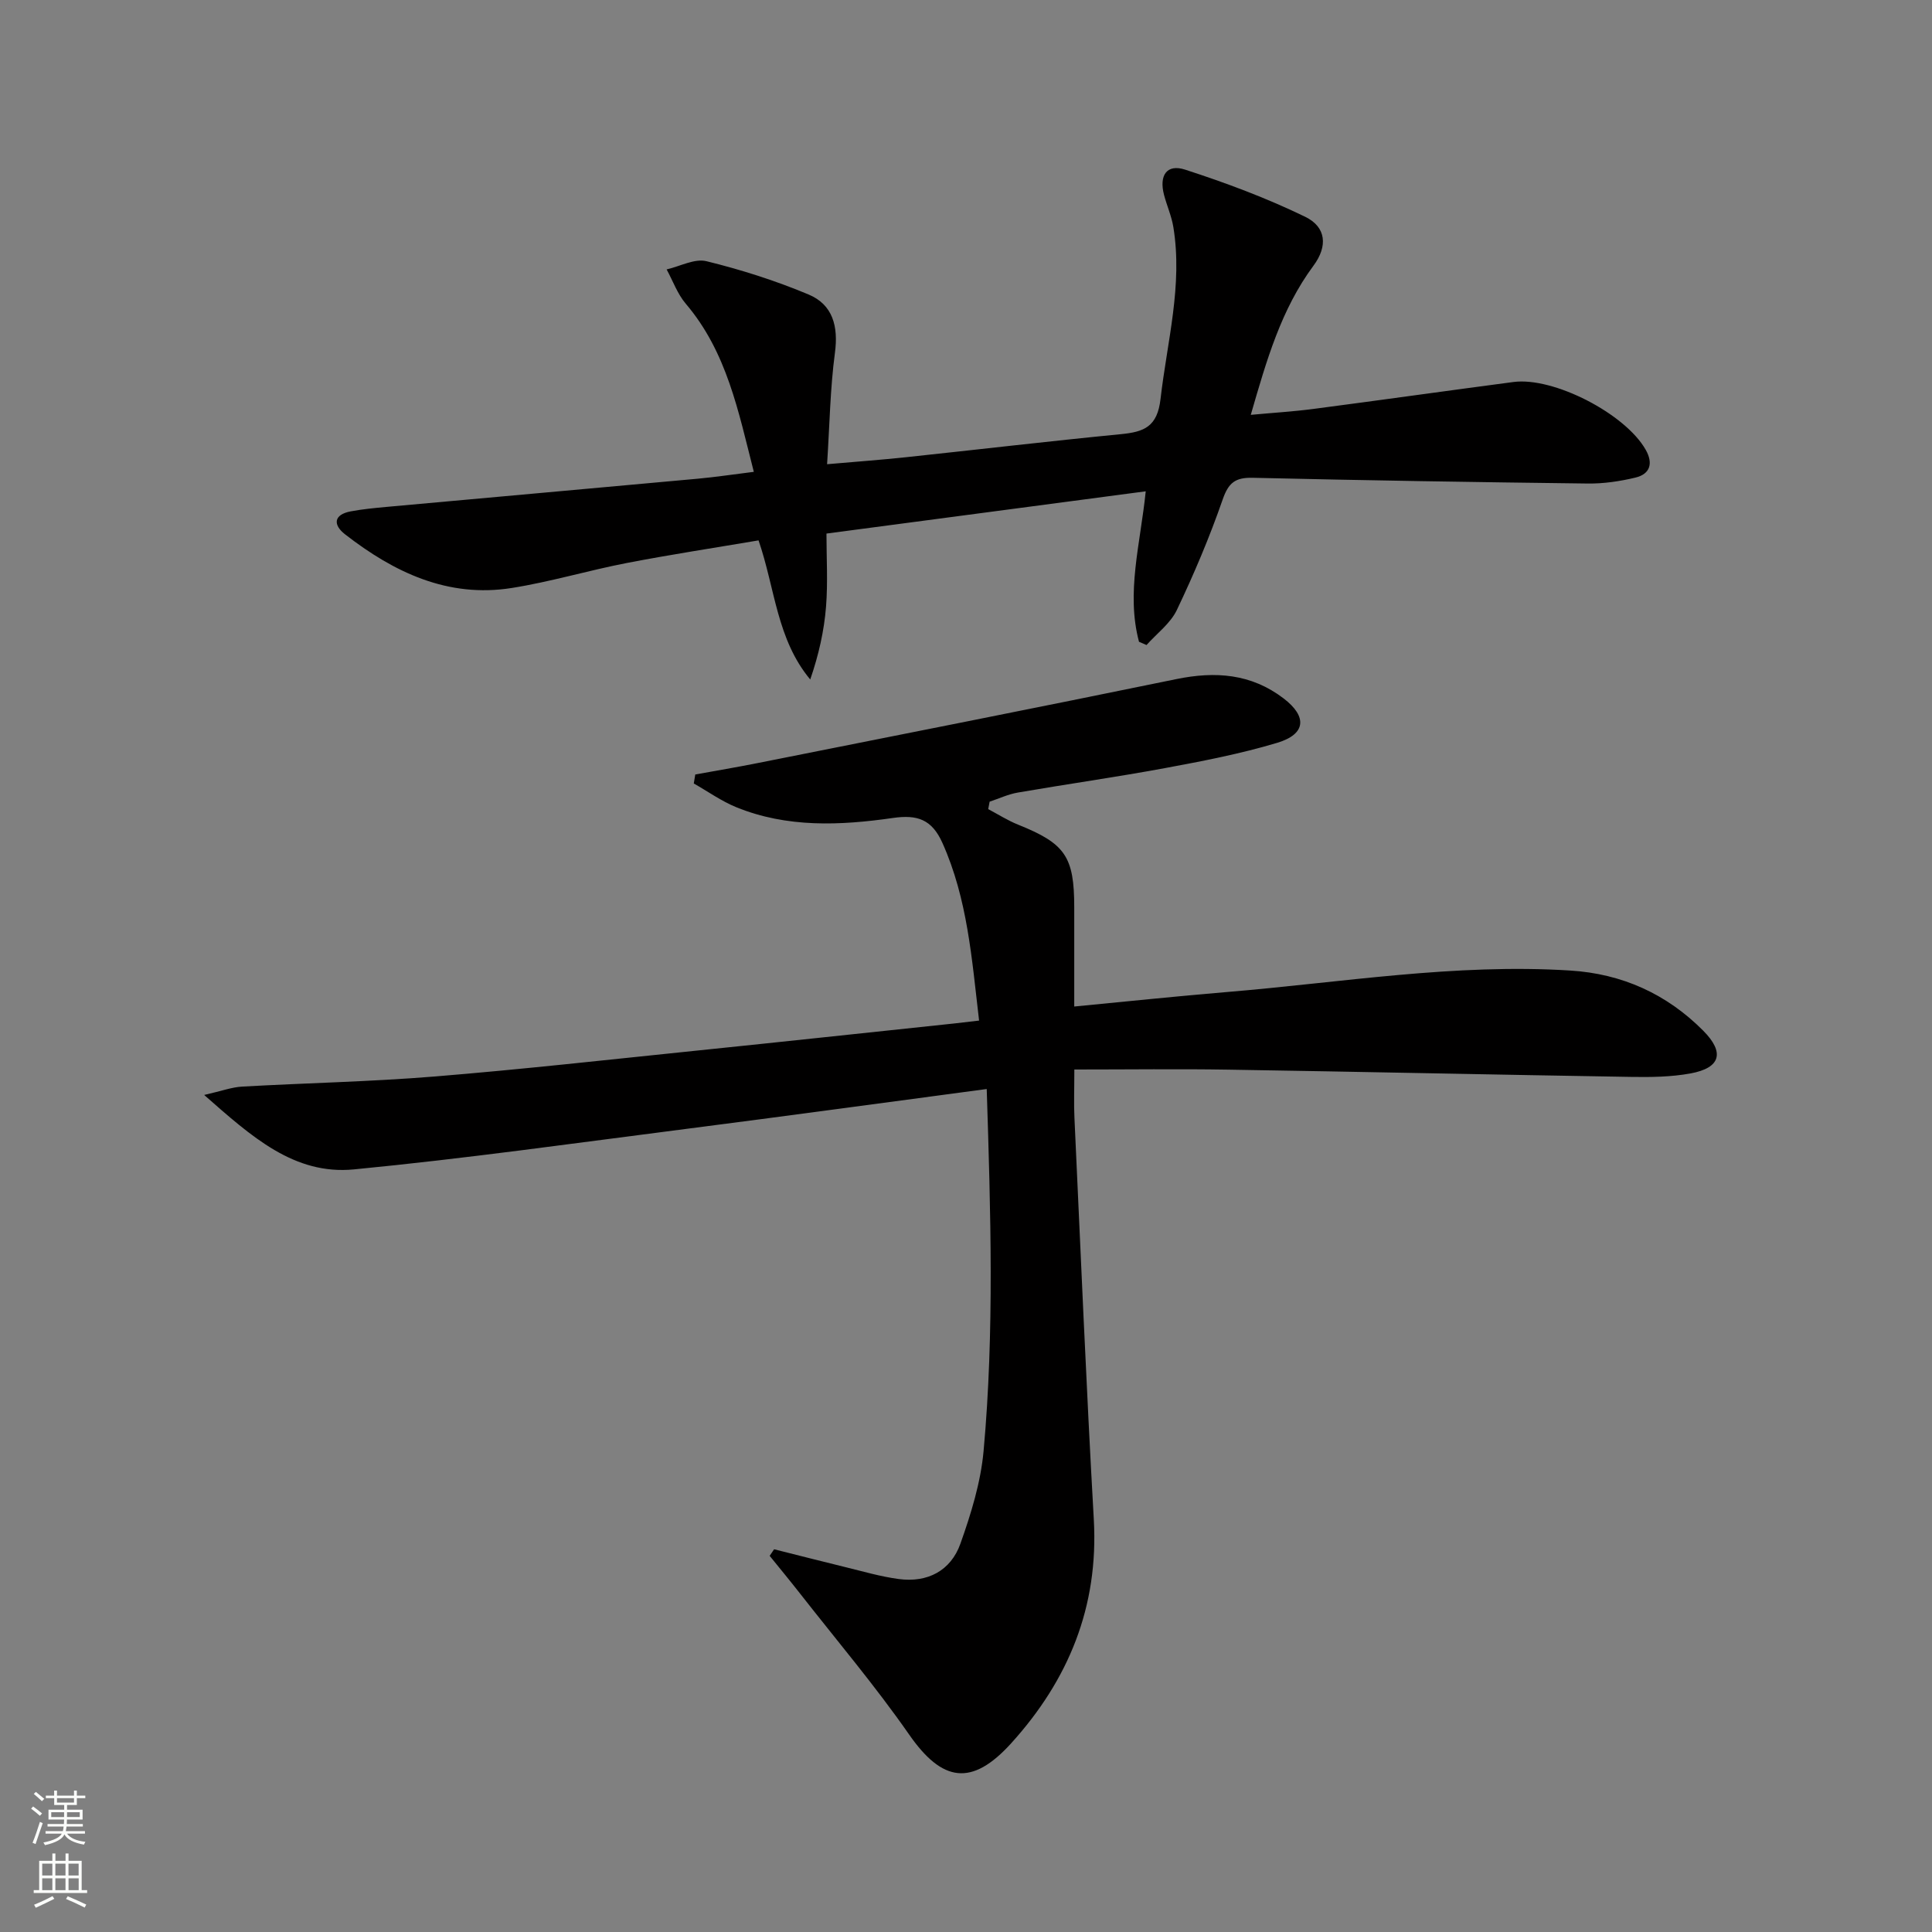
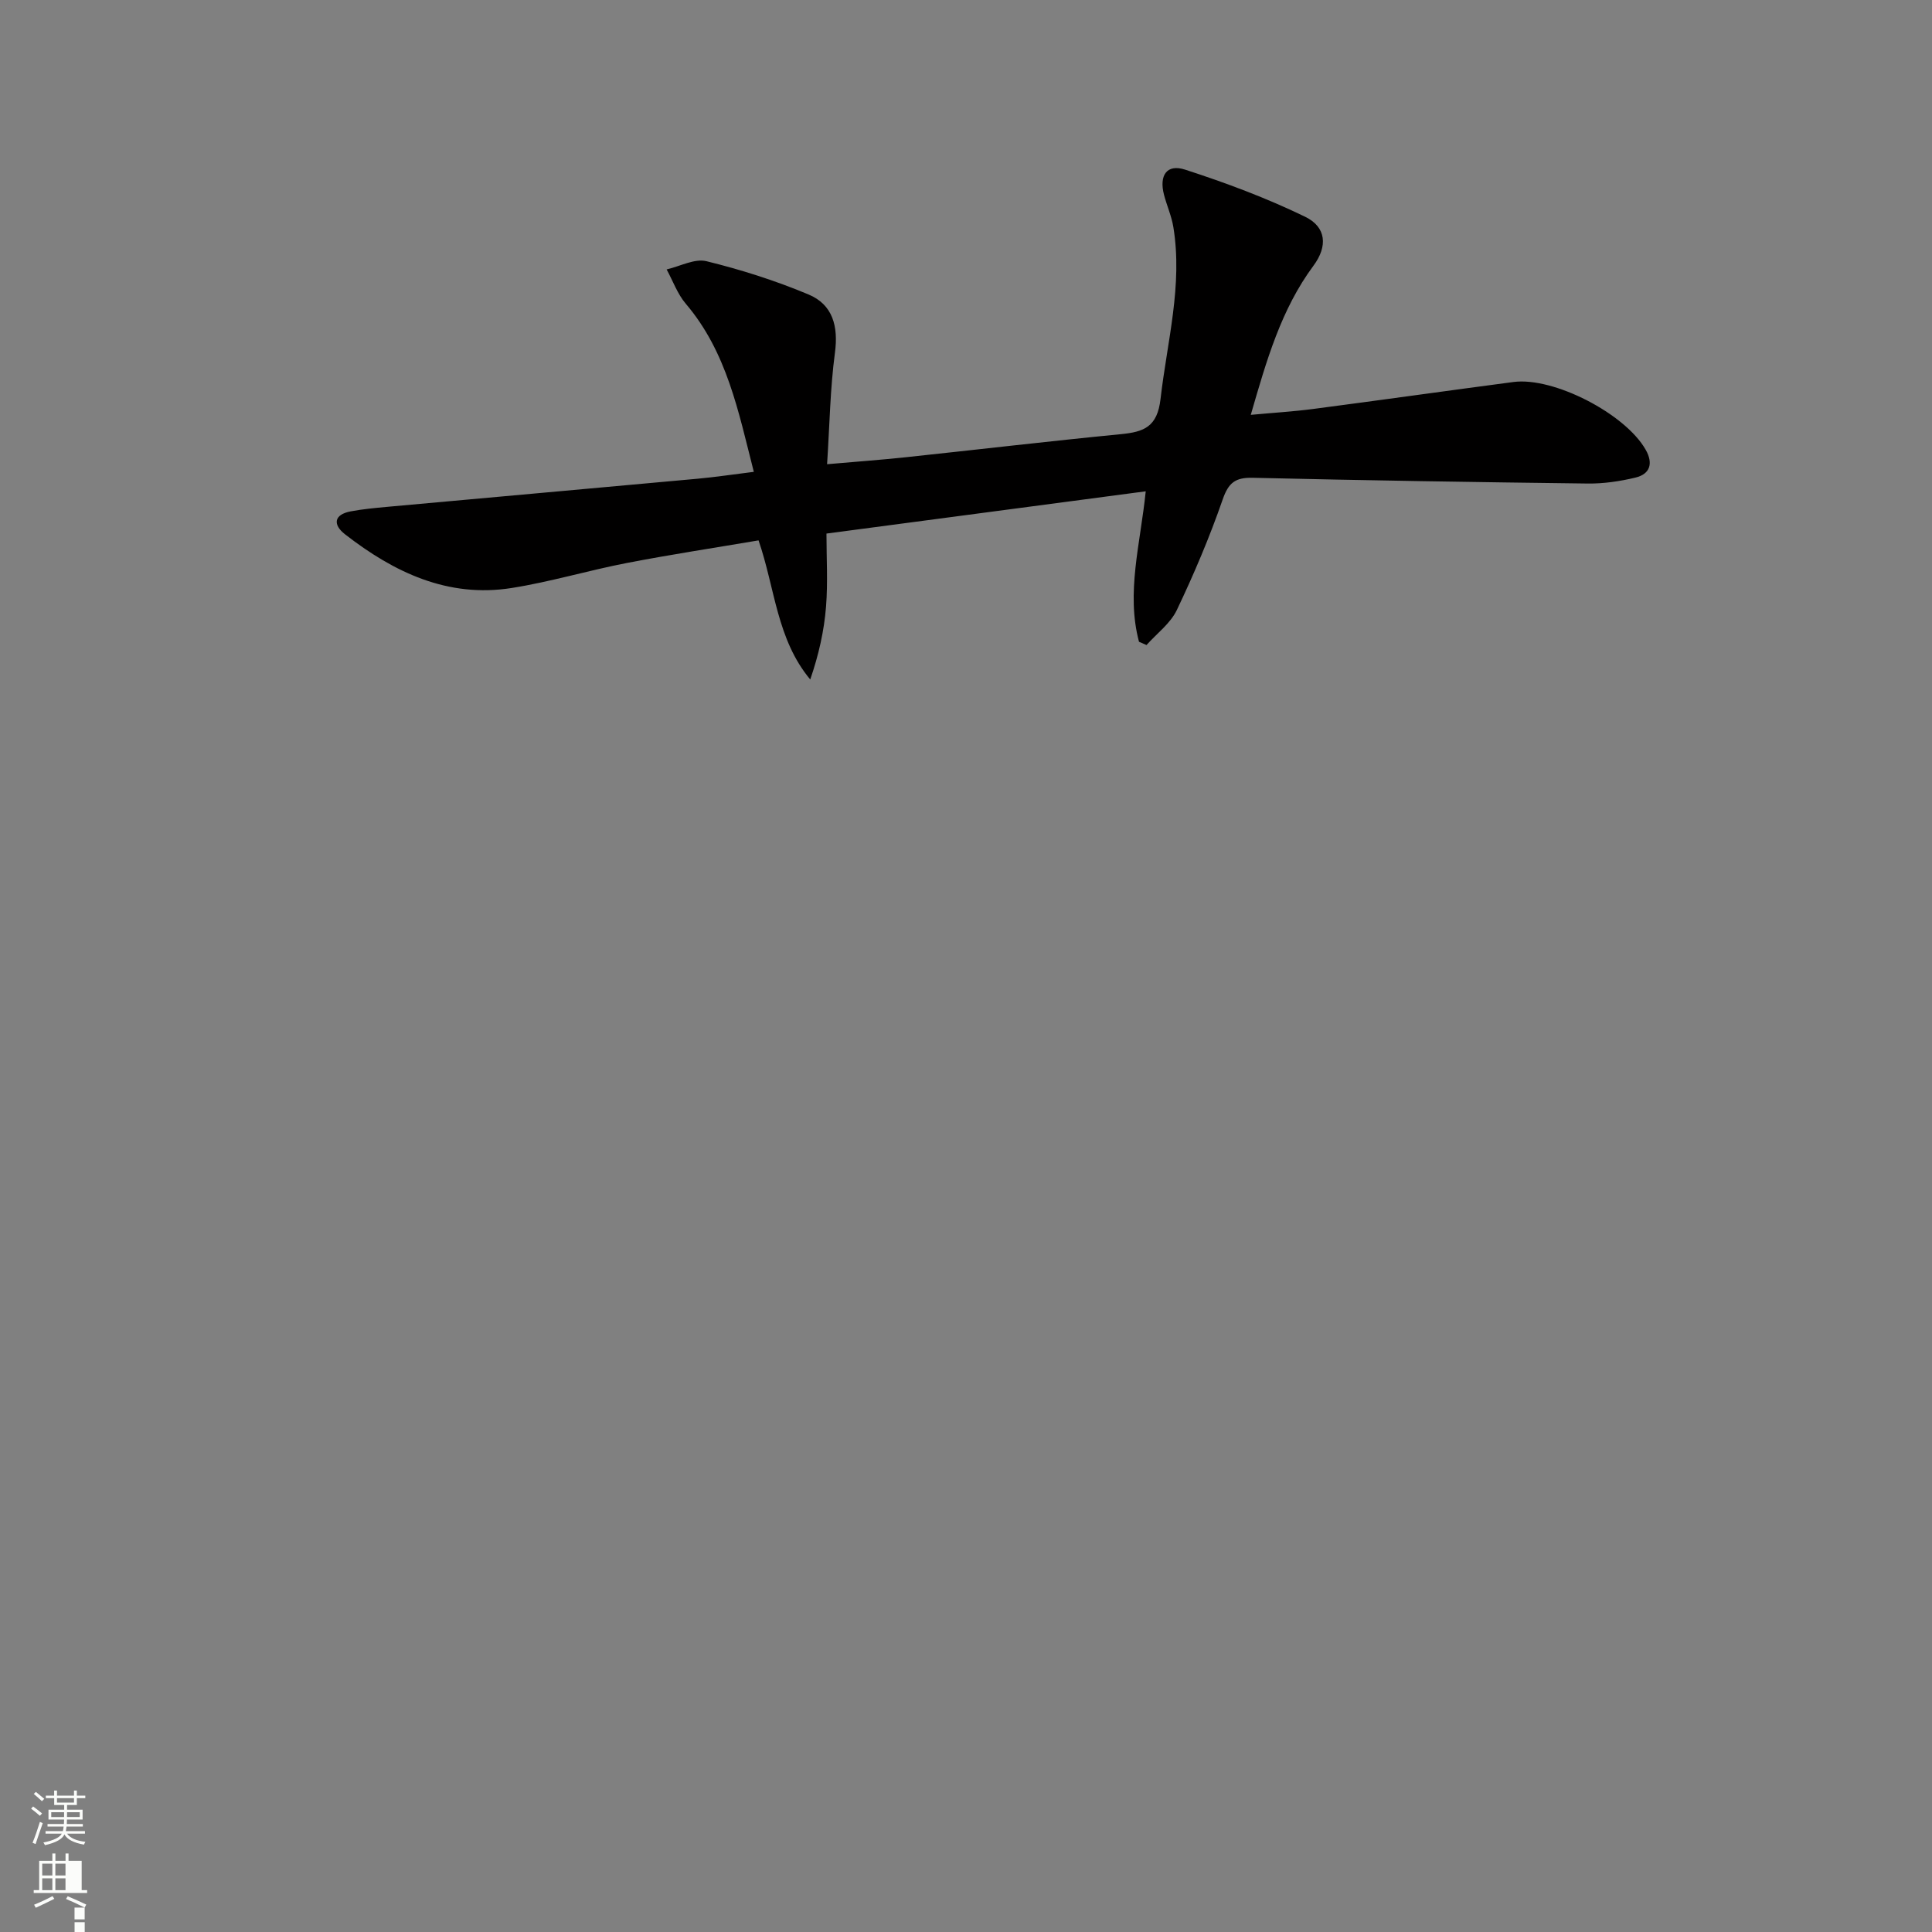
<svg xmlns="http://www.w3.org/2000/svg" enable-background="new 0 0 400 400" viewBox="0 0 400 400">
  <rect x="0" y="0" width="400" height="400" fill="#808080" stroke="none" />
-   <path d="m204.29 225.47c-21.43 2.85-41.83 5.64-62.26 8.26-22.9 2.93-45.77 6.16-68.74 8.38-12.39 1.2-21.18-6.76-31.02-15.41 3.61-.82 5.71-1.61 7.85-1.73 13.27-.75 26.58-1.01 39.83-2.09 18.05-1.47 36.06-3.49 54.08-5.34 17.84-1.83 35.68-3.76 53.51-5.64 1.6-.17 3.2-.37 5.17-.6-1.51-12.82-2.39-25.19-7.6-36.8-2.19-4.88-5.21-5.87-10.23-5.15-10.91 1.57-21.91 2.06-32.43-2.22-3.09-1.26-5.88-3.26-8.81-4.92.1-.62.21-1.24.31-1.86 4.28-.78 8.57-1.5 12.84-2.35 28.93-5.76 57.87-11.46 86.76-17.4 8.08-1.66 15.5-1.13 22.22 4.01 4.9 3.75 4.64 7.38-1.33 9.18-7.6 2.28-15.45 3.79-23.26 5.24-10.11 1.87-20.31 3.31-30.44 5.06-2 .34-3.9 1.24-5.85 1.89-.1.51-.19 1.03-.29 1.54 2.05 1.08 4.03 2.35 6.17 3.21 9.77 3.92 11.64 6.59 11.64 17.12v20.54c10.88-1.04 21.22-2.14 31.59-3 23.68-1.96 47.23-5.96 71.12-4.45 10.71.67 19.95 4.84 27.52 12.46 4.48 4.51 3.6 7.69-2.62 8.84-4.04.74-8.26.79-12.39.72-27.78-.45-55.55-1.06-83.33-1.5-10.3-.17-20.6-.03-31.87-.03 0 4.17-.12 7.07.02 9.96 1.29 27.73 2.44 55.47 4.01 83.18 1.02 18.07-5.21 33.23-17.12 46.37-8.14 8.98-14.26 8.03-21.1-1.8-7.01-10.07-14.97-19.47-22.54-29.14-2.08-2.66-4.23-5.26-6.35-7.88.31-.45.61-.91.92-1.36 4.88 1.22 9.76 2.48 14.65 3.67 3.7.9 7.39 1.99 11.15 2.49 5.97.8 10.77-1.71 12.77-7.31 2.2-6.19 4.21-12.69 4.8-19.19 2.25-24.74 1.46-49.5.65-74.95z" fill="#010000" />
  <path d="m235.82 132.88c-2.71-10.17.29-20.3 1.39-31.16-21.89 2.9-43.39 5.74-66.1 8.75 0 5.02.31 10.11-.09 15.15-.4 5.02-1.52 9.99-3.27 15.06-6.94-8.33-7.26-18.81-10.7-28.8-9.07 1.54-18.21 2.93-27.27 4.68-7.97 1.54-15.79 3.9-23.79 5.17-13.26 2.12-24.43-3.24-34.57-11.12-2.49-1.94-2.38-4.07 1.21-4.74 2.43-.46 4.92-.69 7.39-.92 21.49-1.96 42.98-3.87 64.46-5.84 3.62-.33 7.22-.88 11.59-1.42-3.2-12.51-5.57-24.8-14.09-34.81-1.72-2.02-2.66-4.71-3.96-7.1 2.77-.63 5.79-2.31 8.25-1.7 7.18 1.76 14.31 4.03 21.13 6.89 5.02 2.1 6.2 6.59 5.46 12.1-.98 7.36-1.09 14.83-1.62 23.04 5.84-.51 11.06-.89 16.26-1.44 14.86-1.58 29.7-3.33 44.57-4.78 4.77-.47 7.55-1.49 8.21-7.32 1.36-11.84 4.62-23.5 2.65-35.56-.37-2.26-1.34-4.42-1.93-6.66-1.06-4.04.57-6.46 4.36-5.23 8.46 2.74 16.87 5.88 24.86 9.76 4.38 2.13 4.71 6.1 1.72 10.13-6.69 9.03-9.69 19.51-12.98 30.88 4.62-.43 8.8-.68 12.93-1.22 13.82-1.81 27.63-3.76 41.45-5.58 8.32-1.1 23.18 6.58 27.39 14.04 1.58 2.79.94 5.03-2.17 5.76-3.19.76-6.54 1.26-9.82 1.22-23.14-.28-46.27-.65-69.4-1.19-3.59-.08-5 1.03-6.2 4.5-2.7 7.79-5.94 15.43-9.49 22.88-1.33 2.78-4.14 4.85-6.28 7.25-.49-.23-1.02-.45-1.55-.67z" fill="#010000" />
  <g fill="#fbfcfa">
    <path d="m6.44 374.46.42-.45c.65.47 1.27.95 1.85 1.44l-.45.49c-.65-.56-1.25-1.06-1.82-1.48m.93 7.33-.63-.26c.55-1.36 1.05-2.8 1.52-4.33.19.1.38.19.59.27-.46 1.29-.95 2.73-1.48 4.32m-.38-10.38.44-.42c.43.34 1.01.82 1.74 1.44l-.49.49c-.53-.51-1.09-1.01-1.69-1.51m2.5.35h1.72v-1.04h.59v1.04h3.52v-1.04h.59v1.04h1.75v.53h-1.75v1.42h-2.03v.97h3.22v2.03h-3.24c0 .35-.01.66-.03.93h3.32v.53h-3.37c-.03.27-.08.58-.15.94h3.96v.53h-3.71c.67.92 1.93 1.48 3.79 1.68-.13.24-.23.44-.29.59-2.13-.38-3.48-1.08-4.04-2.12-.43.97-1.77 1.72-4.03 2.23-.09-.19-.2-.37-.33-.55 2.1-.42 3.37-1.03 3.81-1.83h-3.36v-.53h3.58c.08-.29.13-.61.16-.94h-3.33v-.53h3.39c.02-.27.04-.58.04-.93h-3.23v-2.03h3.25v-.97h-2.07v-1.42h-1.73zm1.12 3.44v1h2.65c.01-.3.02-.44.01-.4v-.25-.35zm1.19-2h3.52v-.91h-3.52zm4.71 2h-2.63v.59c0 .15-.01.28-.01.4h2.64z" />
-     <path d="m13.56 383.74h.63v1.52h2.72v6.07h1.13v.6h-11.06v-.6h1.13v-6.07h2.73v-1.52h.63v1.52h2.1v-1.52zm-2.69 8.83.38.56c-1.24.63-2.53 1.25-3.85 1.85-.1-.21-.21-.42-.34-.63 1.36-.55 2.63-1.15 3.81-1.78m-2.13-4.27h2.1v-2.45h-2.1zm0 3.04h2.1v-2.46h-2.1zm2.72-3.04h2.1v-2.45h-2.1zm0 3.04h2.1v-2.46h-2.1zm6.07 3.6c-1.41-.71-2.7-1.3-3.86-1.78l.35-.56c1.45.62 2.75 1.19 3.84 1.72zm-1.25-9.09h-2.1v2.45h2.1zm-2.09 5.49h2.1v-2.46h-2.1z" />
+     <path d="m13.56 383.74h.63v1.52h2.72v6.07h1.13v.6h-11.06v-.6h1.13v-6.07h2.73v-1.52h.63v1.52h2.1v-1.52zm-2.69 8.83.38.56c-1.24.63-2.53 1.25-3.85 1.85-.1-.21-.21-.42-.34-.63 1.36-.55 2.63-1.15 3.81-1.78m-2.13-4.27h2.1v-2.45h-2.1zm0 3.04h2.1v-2.46h-2.1zm2.72-3.04h2.1v-2.45h-2.1zm0 3.04h2.1v-2.46h-2.1zm6.07 3.6c-1.41-.71-2.7-1.3-3.86-1.78l.35-.56c1.45.62 2.75 1.19 3.84 1.72zh-2.1v2.45h2.1zm-2.09 5.49h2.1v-2.46h-2.1z" />
  </g>
</svg>